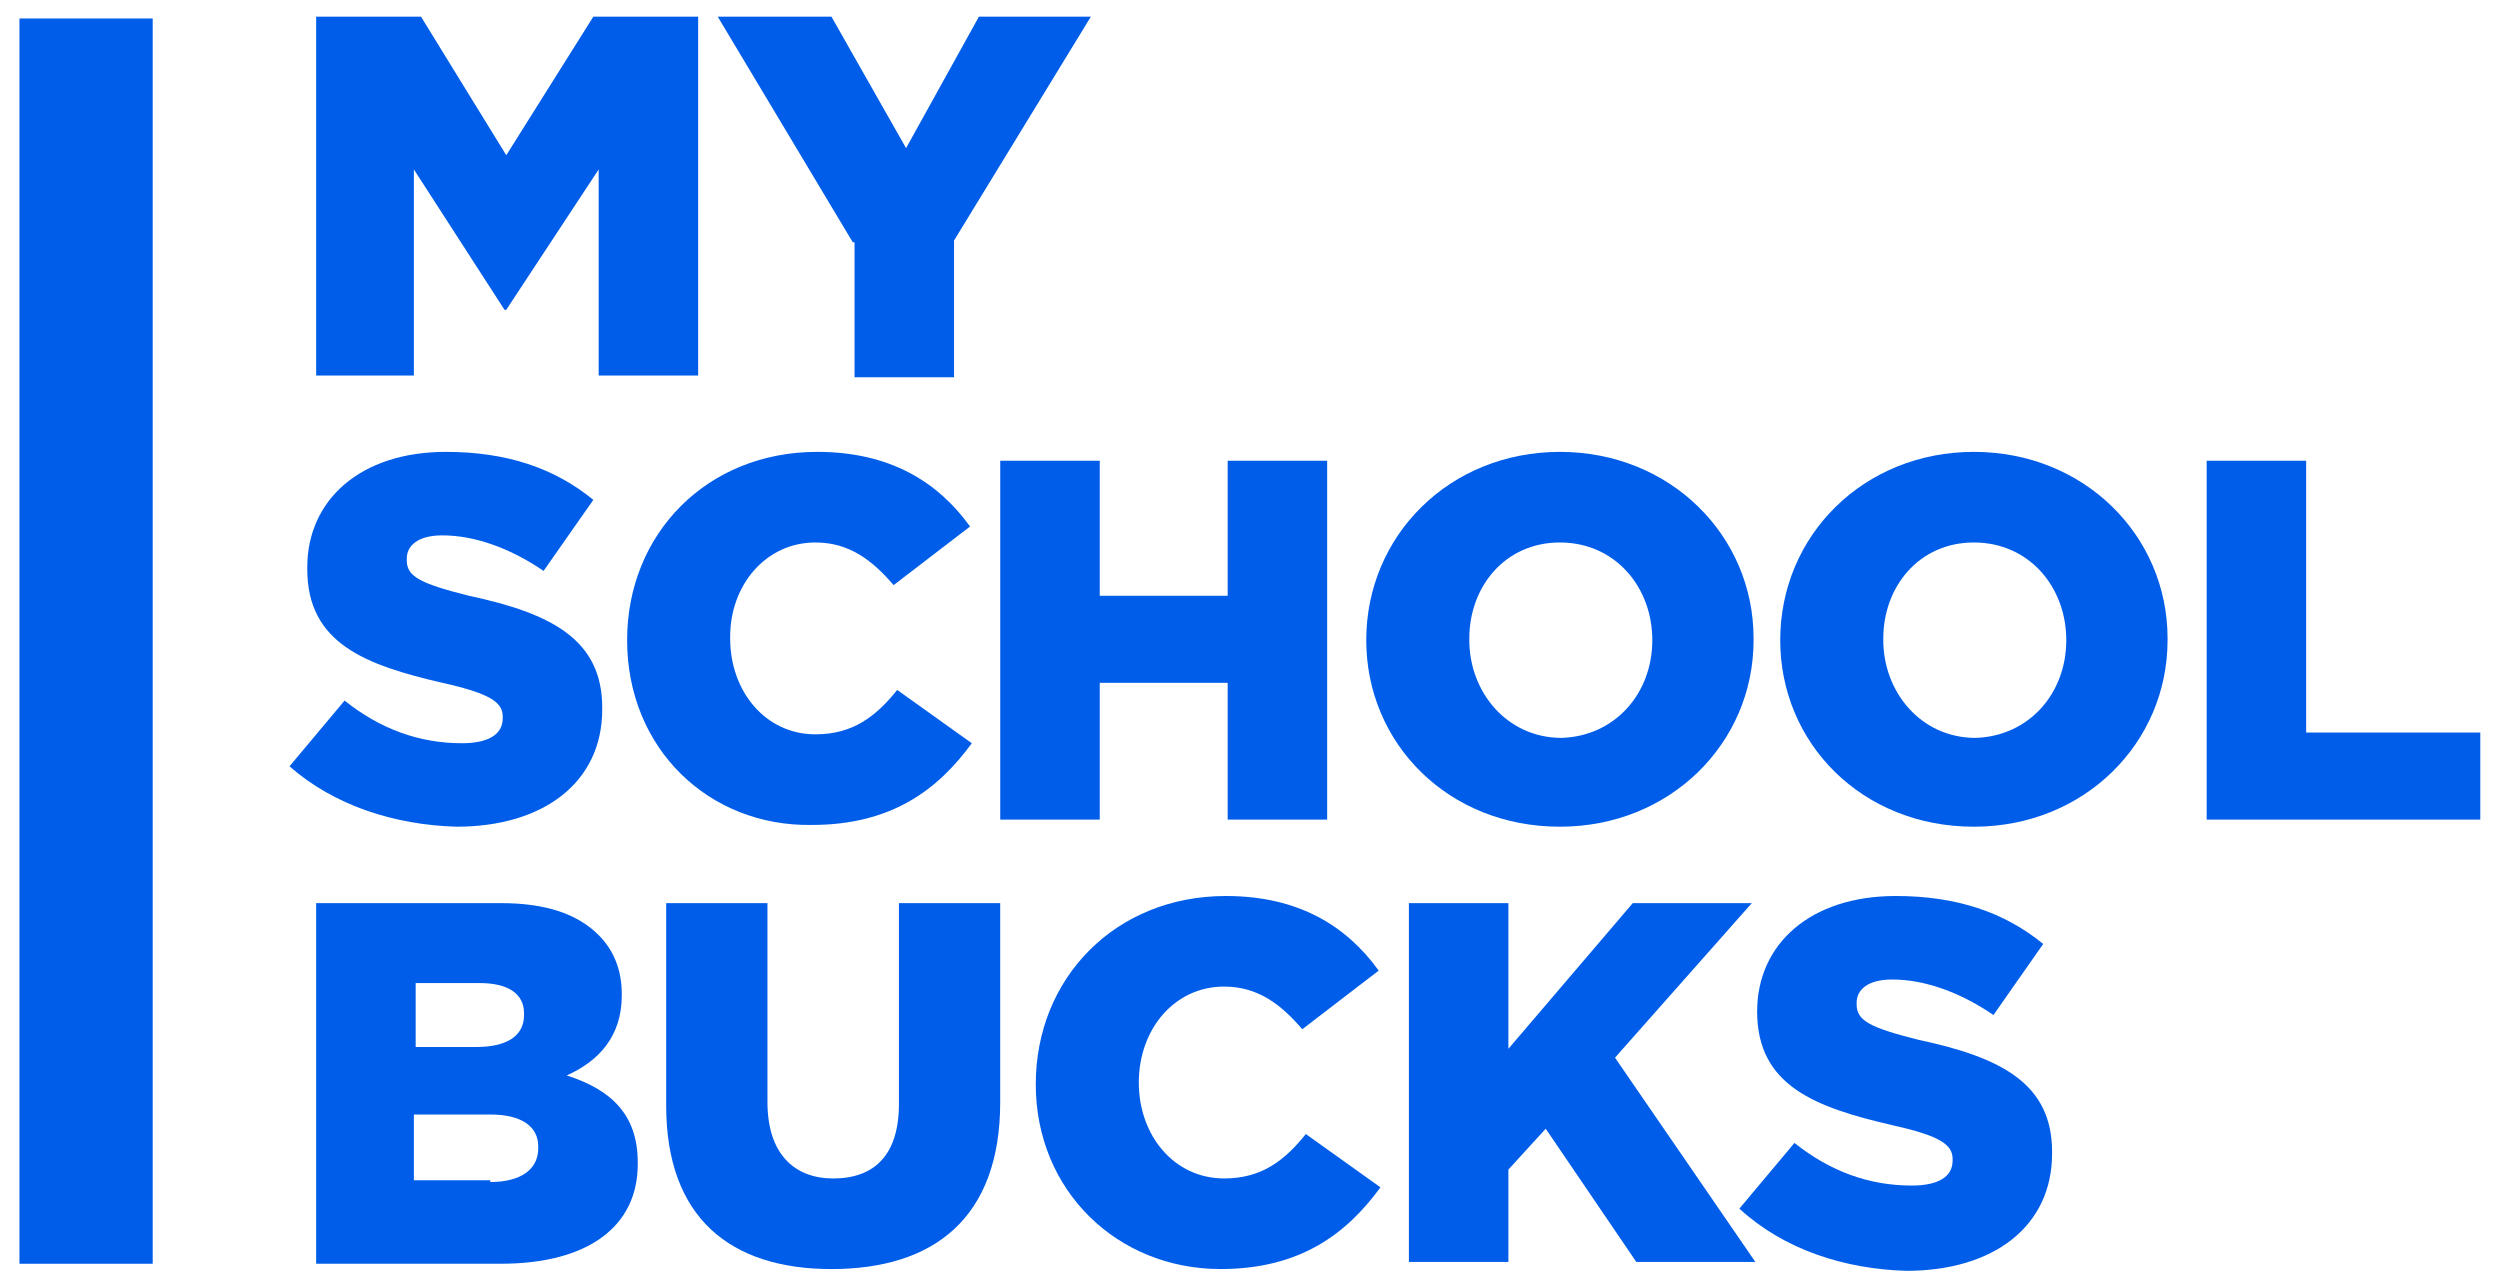
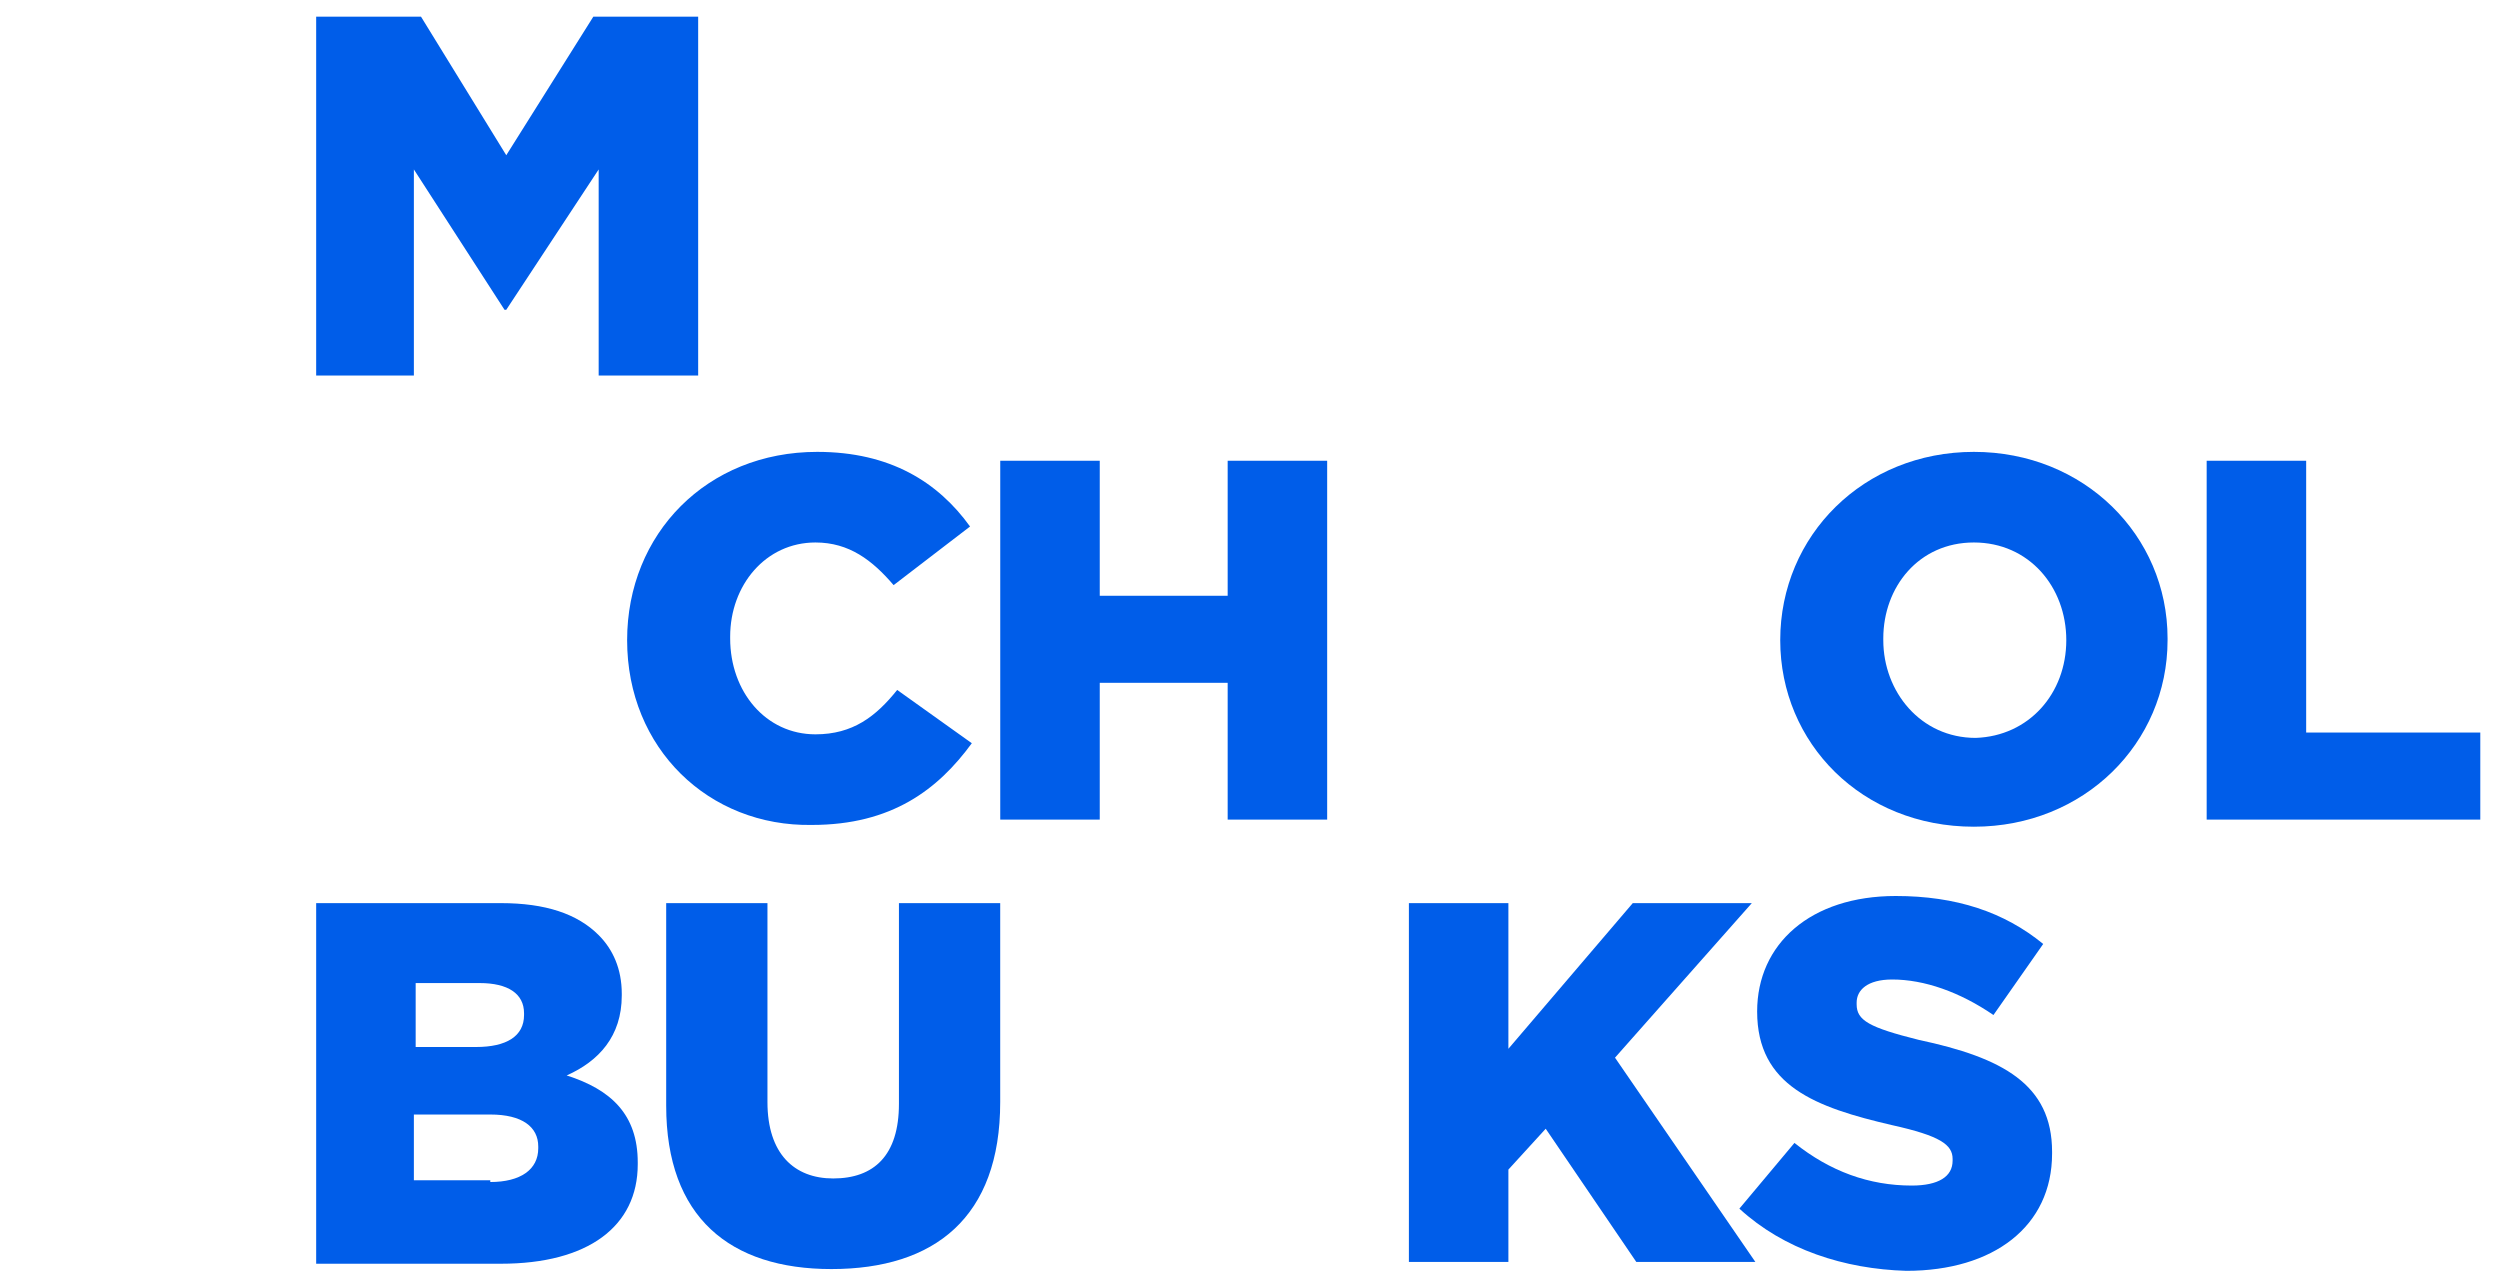
<svg xmlns="http://www.w3.org/2000/svg" width="120" height="61" viewBox="0 0 120 61" fill="none">
  <path d="M15.176 0.8H20.208L24.301 7.451L28.48 0.8H33.512V18.024H28.736V8.133L24.301 14.869H24.216L19.866 8.133V18.024H15.176V0.8Z" fill="#005DE9" />
-   <path d="M40.933 11.629L34.451 0.8H39.909L43.491 7.11L46.988 0.8H52.361L45.794 11.544V18.109H41.018V11.629H40.933Z" fill="#005DE9" />
-   <path d="M13.896 36.783L16.54 33.628C18.246 34.992 20.122 35.675 22.169 35.675C23.448 35.675 24.131 35.248 24.131 34.481V34.395C24.131 33.713 23.534 33.287 21.231 32.775C17.564 31.923 14.749 30.899 14.749 27.318V27.233C14.749 23.993 17.308 21.69 21.402 21.69C24.301 21.69 26.604 22.458 28.48 23.993L26.092 27.404C24.472 26.295 22.766 25.698 21.231 25.698C20.037 25.698 19.525 26.21 19.525 26.807V26.892C19.525 27.659 20.122 28 22.51 28.597C26.519 29.45 28.907 30.729 28.907 33.969V34.054C28.907 37.55 26.092 39.682 21.913 39.682C18.928 39.597 16.029 38.659 13.896 36.783Z" fill="#005DE9" />
  <path d="M30.102 30.729C30.102 25.613 33.939 21.69 39.227 21.69C42.724 21.69 45.026 23.14 46.562 25.272L42.894 28.086C41.871 26.892 40.762 26.039 39.142 26.039C36.754 26.039 35.048 28.086 35.048 30.558V30.644C35.048 33.202 36.754 35.248 39.142 35.248C40.933 35.248 42.041 34.395 43.065 33.117L46.647 35.675C45.026 37.892 42.809 39.597 38.971 39.597C34.025 39.682 30.102 35.93 30.102 30.729Z" fill="#005DE9" />
  <path d="M48.012 22.116H52.788V28.597H58.928V22.116H63.704V39.341H58.928V32.775H52.788V39.341H48.012V22.116Z" fill="#005DE9" />
-   <path d="M65.58 30.729C65.58 25.698 69.588 21.69 74.876 21.69C80.164 21.69 84.172 25.698 84.172 30.644V30.729C84.172 35.675 80.164 39.682 74.876 39.682C69.503 39.682 65.58 35.675 65.58 30.729ZM79.311 30.729C79.311 28.171 77.52 26.039 74.876 26.039C72.232 26.039 70.527 28.171 70.527 30.644V30.729C70.527 33.202 72.318 35.419 74.961 35.419C77.52 35.334 79.311 33.287 79.311 30.729Z" fill="#005DE9" />
  <path d="M85.451 30.729C85.451 25.698 89.46 21.69 94.747 21.69C100.035 21.69 104.043 25.698 104.043 30.644V30.729C104.043 35.675 100.035 39.682 94.747 39.682C89.374 39.682 85.451 35.675 85.451 30.729ZM99.182 30.729C99.182 28.171 97.391 26.039 94.747 26.039C92.103 26.039 90.398 28.171 90.398 30.644V30.729C90.398 33.202 92.189 35.419 94.832 35.419C97.391 35.334 99.182 33.287 99.182 30.729Z" fill="#005DE9" />
  <path d="M105.92 22.116H110.696V35.162H119.054V39.341H105.92V22.116Z" fill="#005DE9" />
  <path d="M15.176 43.35H24.045C26.178 43.35 27.713 43.861 28.736 44.885C29.418 45.567 29.845 46.505 29.845 47.698V47.784C29.845 49.745 28.736 50.938 27.201 51.621C29.333 52.303 30.612 53.497 30.612 55.799V55.884C30.612 58.869 28.224 60.659 24.045 60.659H15.176V43.35ZM22.852 50.256C24.301 50.256 25.154 49.745 25.154 48.722V48.636C25.154 47.698 24.387 47.187 23.022 47.187H19.952V50.256H22.852ZM23.534 56.737C24.984 56.737 25.836 56.14 25.836 55.117V55.032C25.836 54.093 25.069 53.497 23.534 53.497H19.866V56.652H23.534V56.737Z" fill="#005DE9" />
  <path d="M31.977 53.07V43.35H36.838V52.9C36.838 55.373 38.117 56.566 39.993 56.566C41.955 56.566 43.149 55.458 43.149 52.985V43.35H48.01V52.9C48.01 58.442 44.855 60.915 39.908 60.915C35.047 60.915 31.977 58.442 31.977 53.07Z" fill="#005DE9" />
-   <path d="M49.717 52.046C49.717 46.93 53.555 43.008 58.842 43.008C62.339 43.008 64.642 44.457 66.177 46.589L62.51 49.403C61.486 48.209 60.377 47.356 58.757 47.356C56.369 47.356 54.663 49.403 54.663 51.961C54.663 54.519 56.369 56.566 58.757 56.566C60.548 56.566 61.657 55.713 62.68 54.434L66.262 56.992C64.642 59.209 62.424 60.914 58.587 60.914C53.64 60.914 49.717 57.163 49.717 52.046Z" fill="#005DE9" />
  <path d="M67.627 43.35H72.403V50.342L78.373 43.35H84.087L77.52 50.768L84.258 60.574H78.543L74.194 54.179L72.403 56.14V60.574H67.627V43.35Z" fill="#005DE9" />
  <path d="M83.49 58.015L86.134 54.86C87.84 56.224 89.716 56.907 91.763 56.907C93.042 56.907 93.725 56.48 93.725 55.713V55.628C93.725 54.946 93.127 54.519 90.825 54.008C87.157 53.155 84.343 52.132 84.343 48.55C84.343 45.31 86.902 43.008 90.995 43.008C93.895 43.008 96.198 43.775 98.074 45.31L95.686 48.721C94.066 47.612 92.36 47.016 90.825 47.016C89.631 47.016 89.119 47.527 89.119 48.124V48.209C89.119 48.977 89.716 49.318 92.104 49.915C96.112 50.767 98.5 52.046 98.5 55.287V55.372C98.5 58.868 95.686 61 91.507 61C88.522 60.914 85.622 59.976 83.49 58.015Z" fill="#005DE9" />
-   <path d="M7.33 0.887H0.934V60.66H7.33V0.887Z" fill="#005DE9" />
</svg>